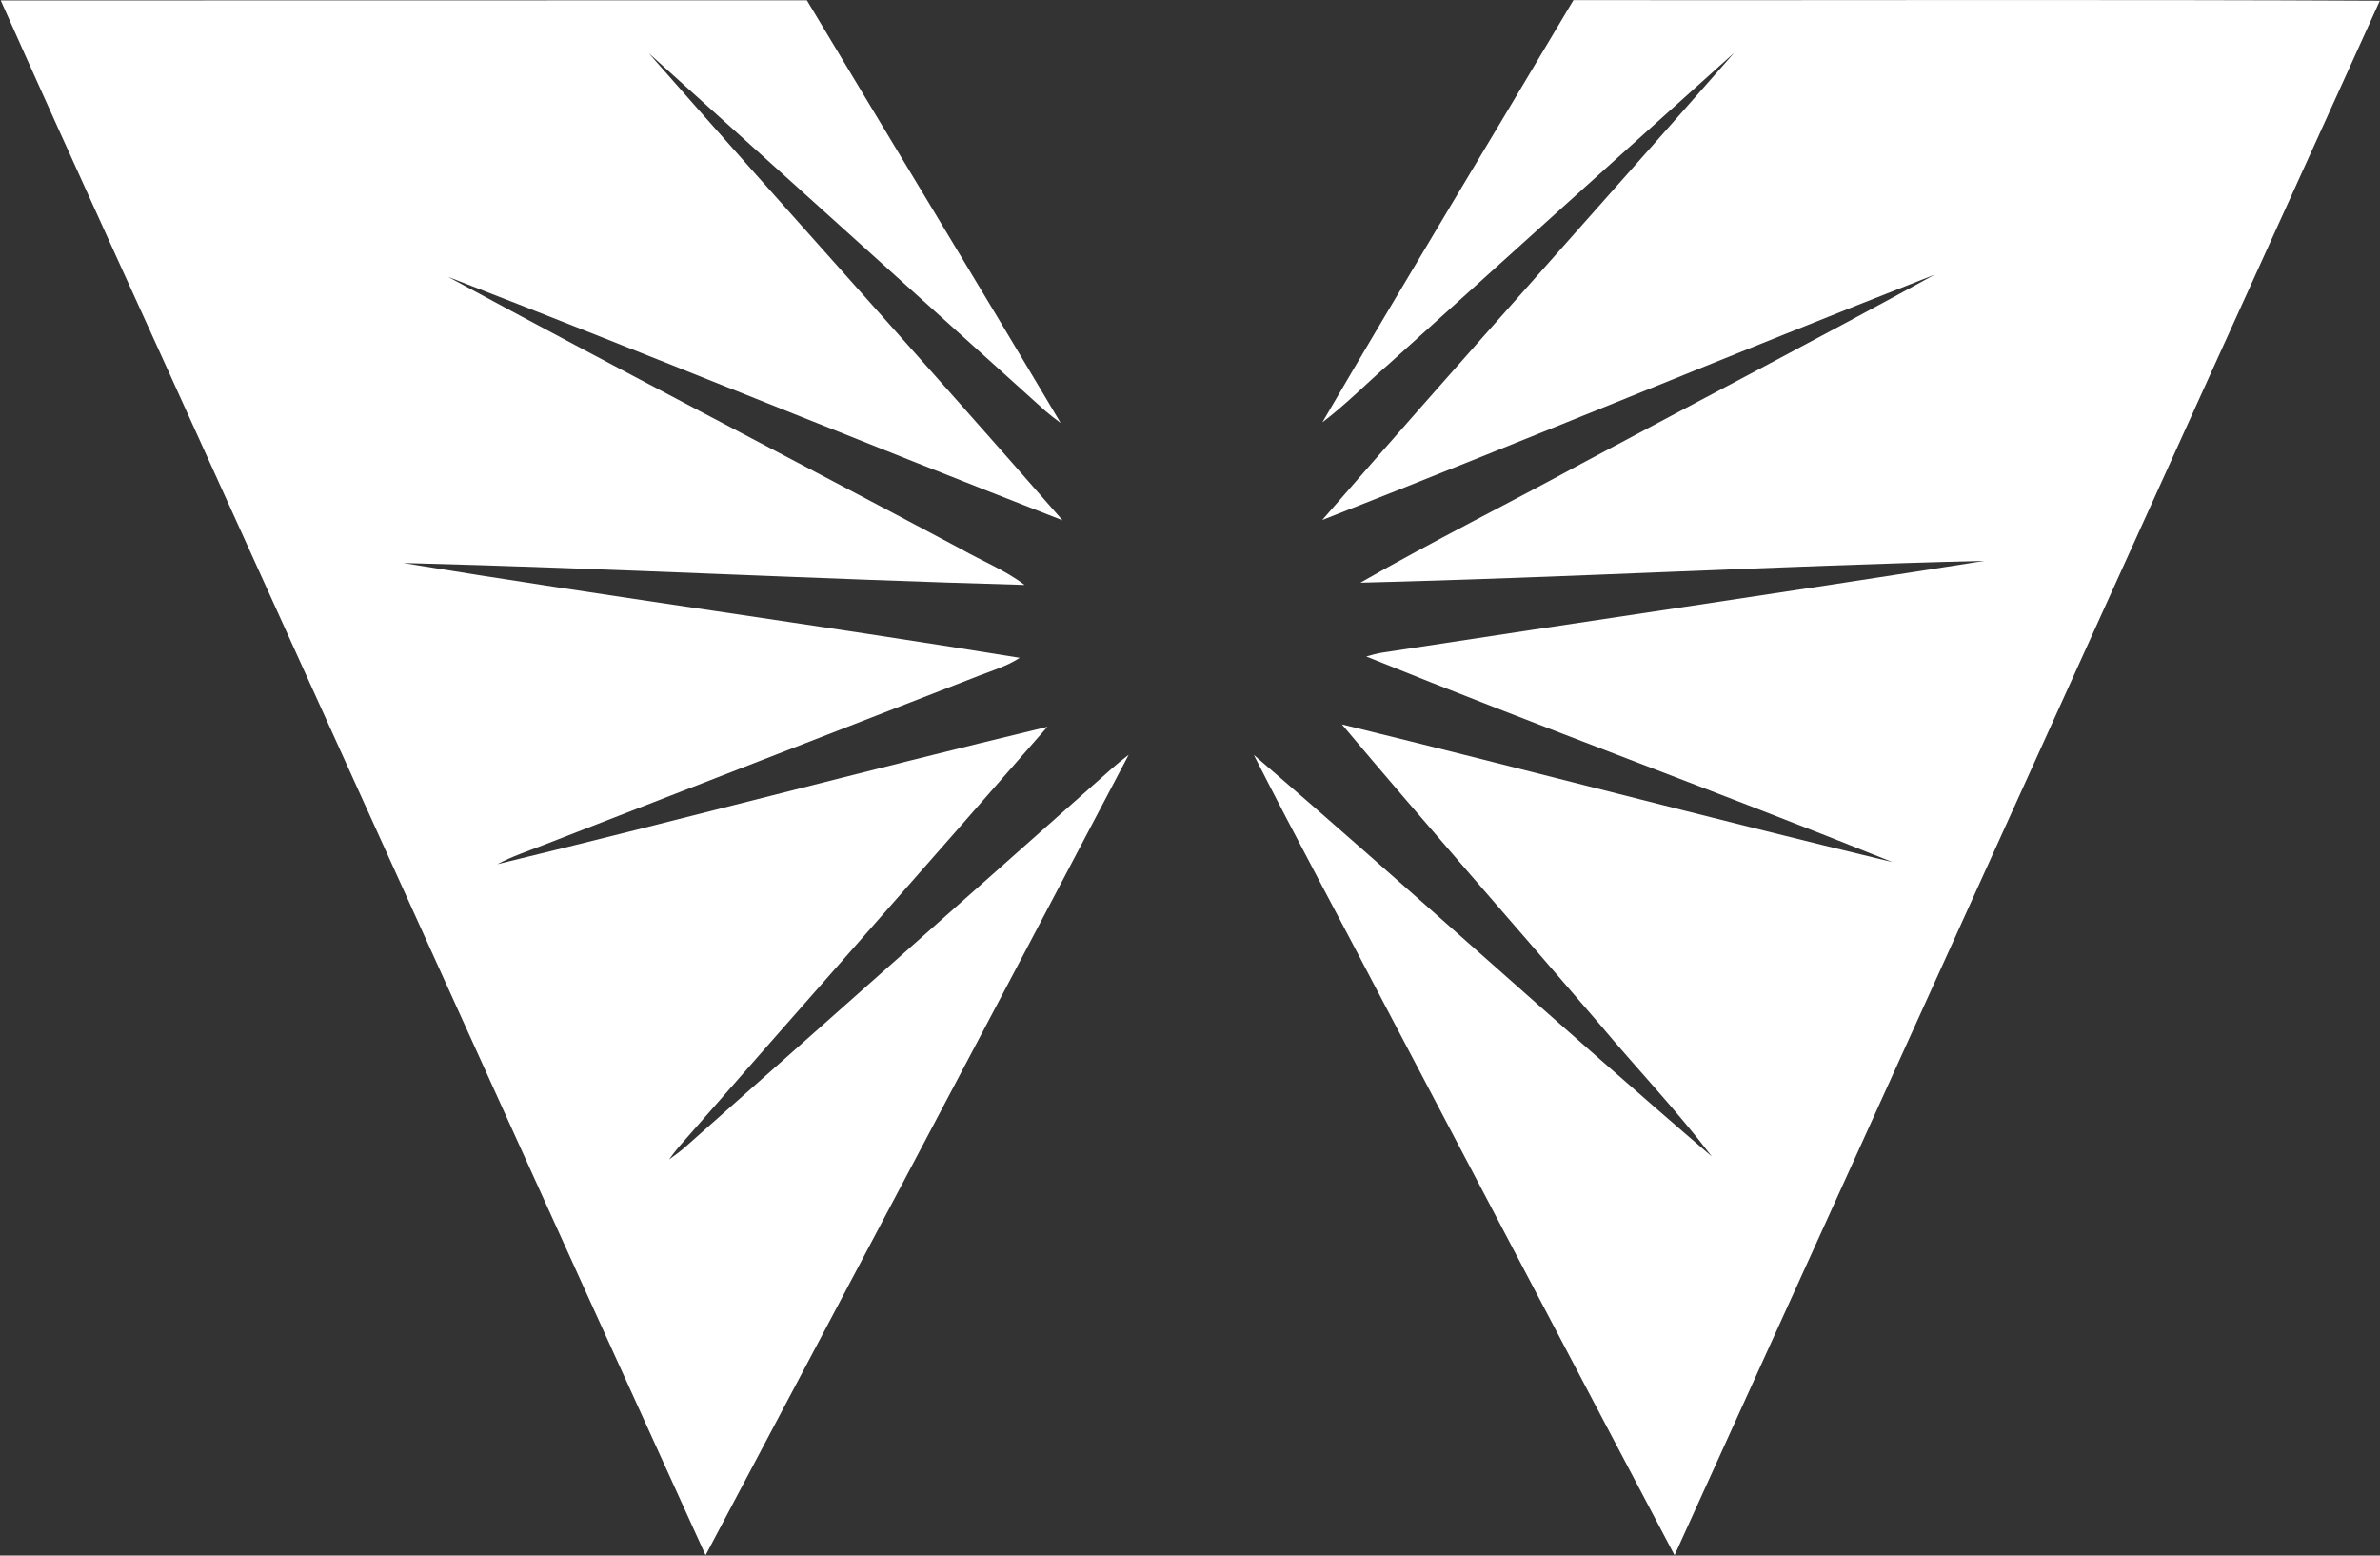
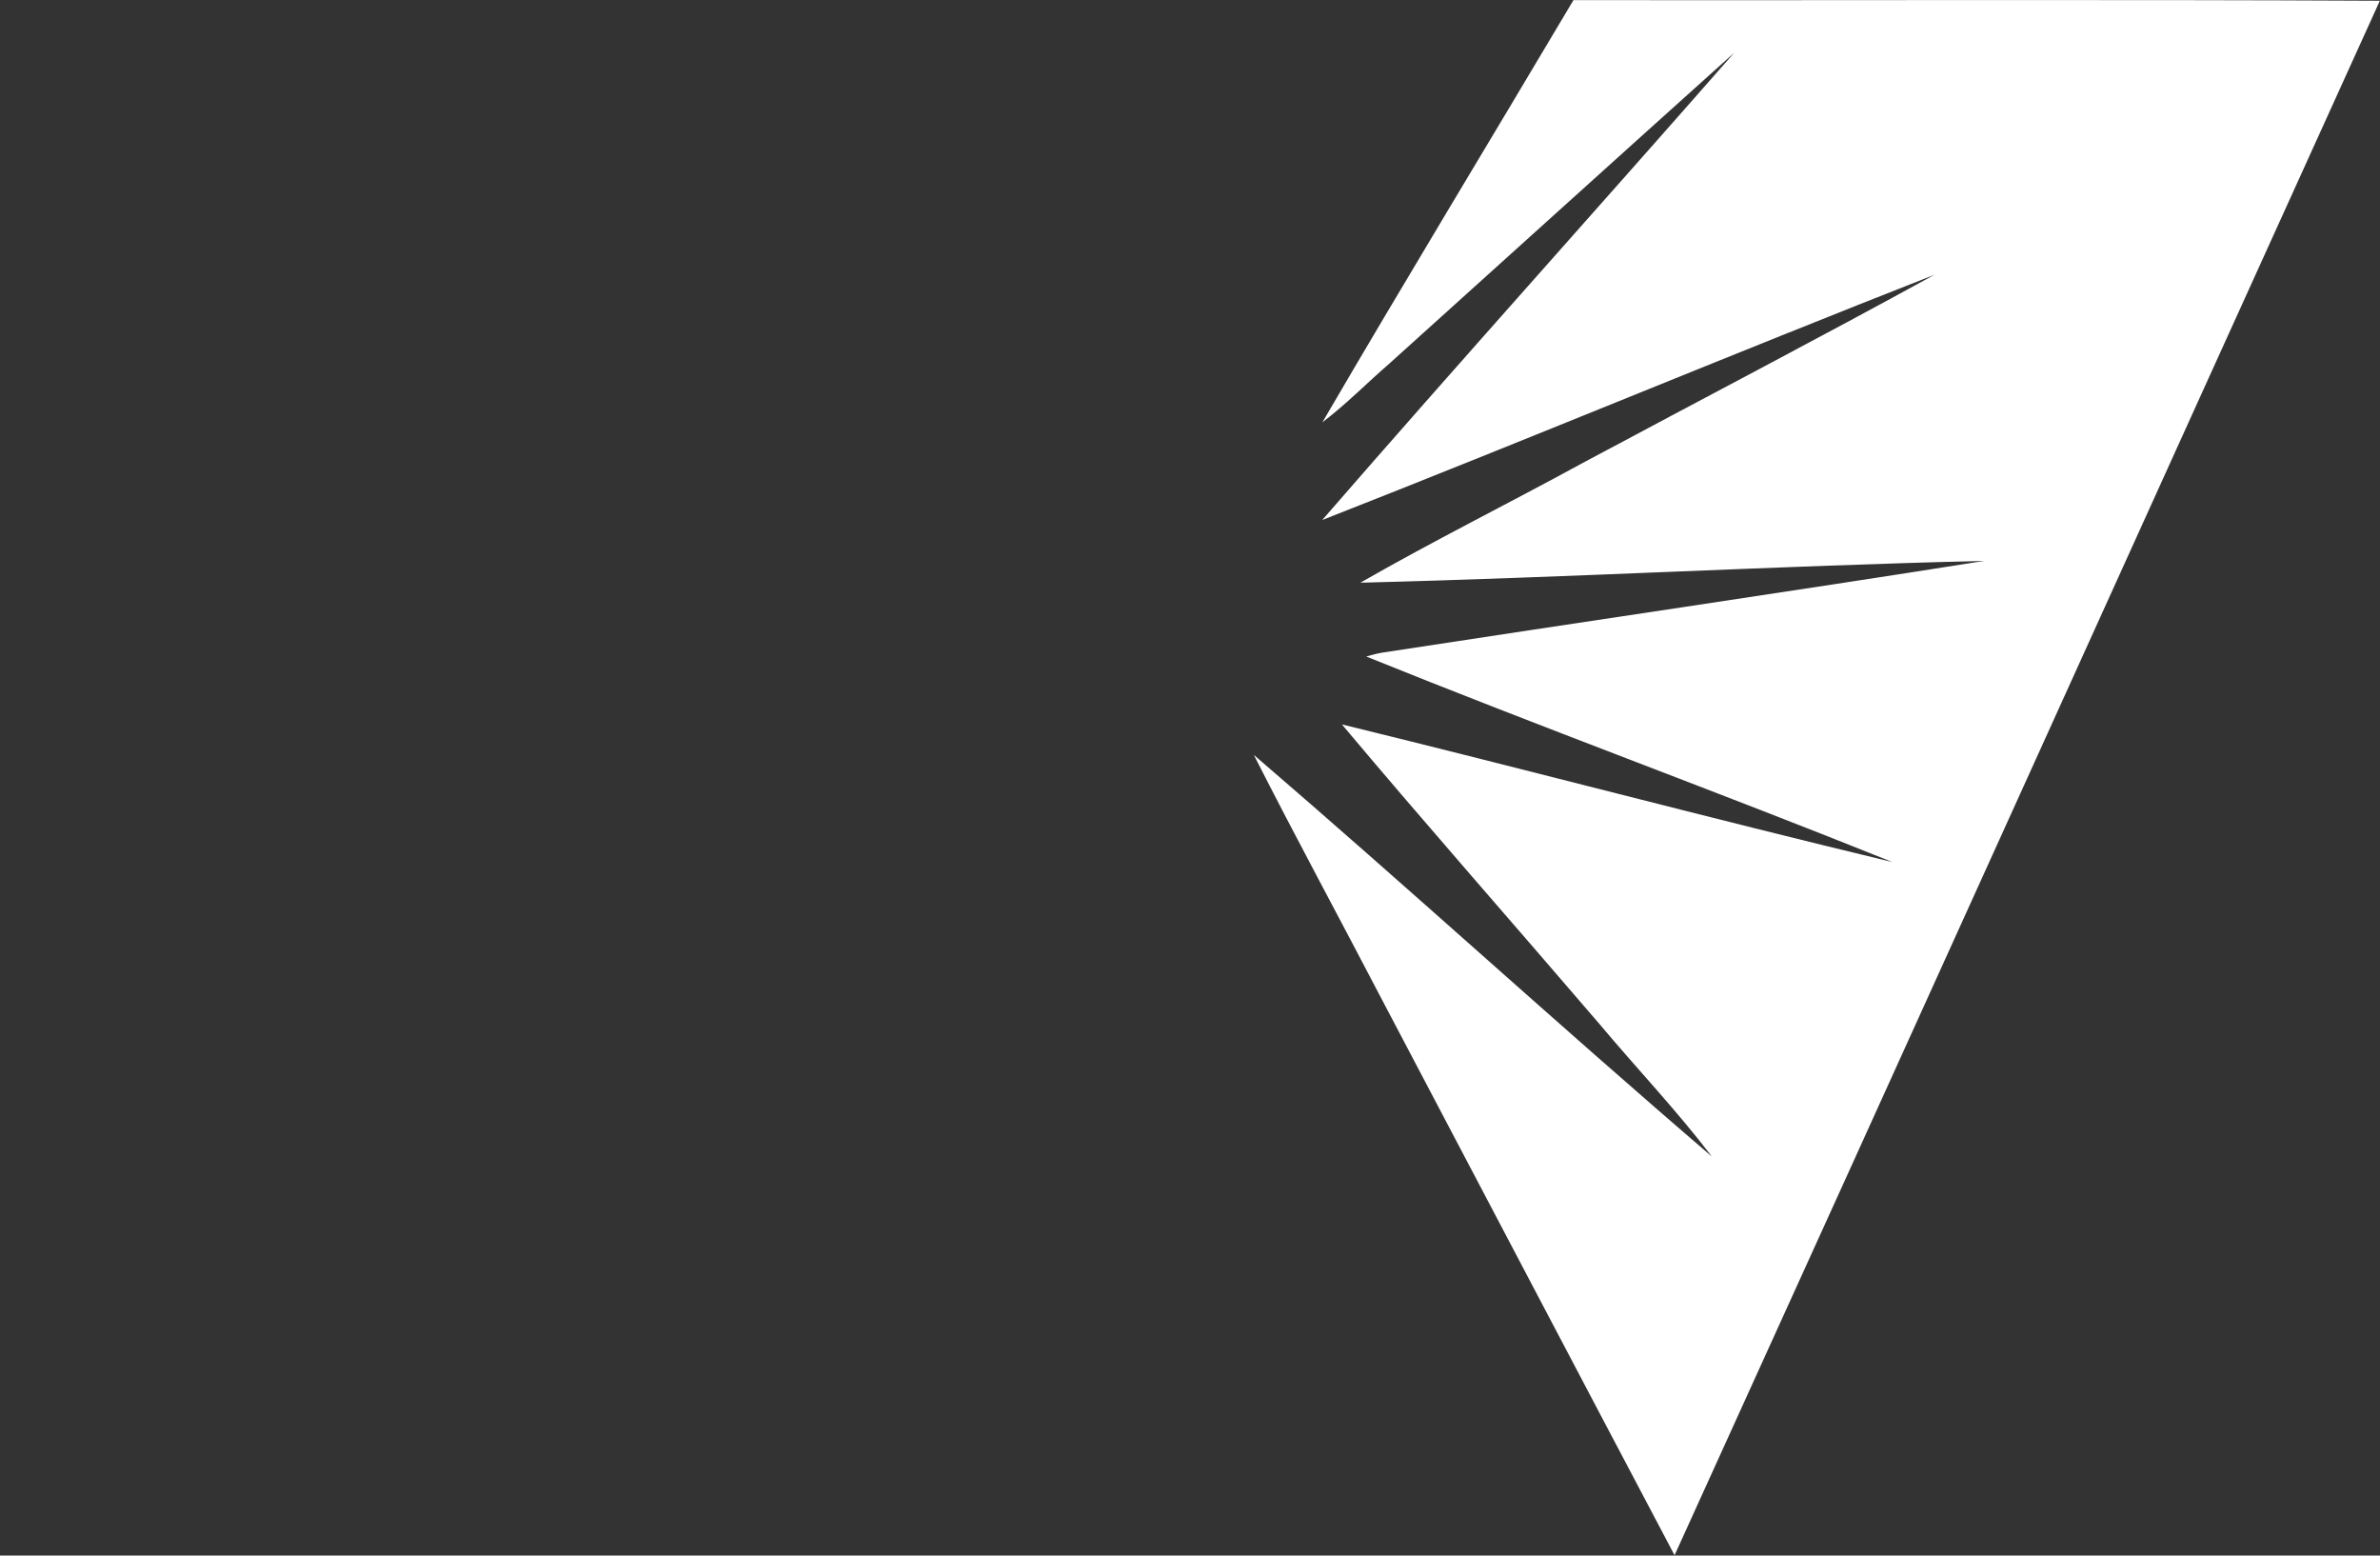
<svg xmlns="http://www.w3.org/2000/svg" version="1.2" viewBox="0 0 1584 1035" width="1584" height="1035">
  <rect x="0" y="0" width="1584" height="1035" fill="#333333" stroke="none" />
  <title>Westwater-svg</title>
  <style>
		.s0 { fill: #ffffff } 
	</style>
  <g id="#192e59ff">
-     <path id="Layer" class="s0" d="m0.5 0.3c178.9-0.1 357.7 0 536.5-0.1 56.2 93.8 113.1 187.2 168.9 281.2-3.6-2.6-7-5.3-10.3-8.1-88-79.3-175.9-158.7-263.9-238 91.3 104.1 184.5 206.6 275.5 310.9-136.6-53.2-272.3-109-409-162 113.3 61.5 227.8 120.6 341.6 181.2 14 8 29.2 13.9 42.1 23.8-137.9-3.8-275.7-11.1-413.5-14.6 136.5 22.4 273.7 40.8 410.3 63.1-8.4 5.5-18.1 8.4-27.4 12-96.6 37.6-193.1 75.1-289.7 112.6-10.3 4-20.8 7.5-30.6 12.7 122.3-29.6 243.8-62 366.1-91.4-81.5 93.4-163.7 186.2-245.3 279.5q-3.4 4-6.5 8.4c3.5-2.5 6.9-5 10.2-7.8 94.7-84 189.4-168 284.1-252 3.7-3.3 7.6-6.5 11.6-9.5-93.4 177.8-187.6 355.1-281.6 532.6-106-232.7-211.3-465.7-317-698.5-50.6-112-102-223.7-152.1-336z" />
-   </g>
+     </g>
  <g id="#0e5dacff">
    <path id="Layer" class="s0" d="m1047.2 0.1c178.9 0.2 357.8-0.5 536.7 0.4-156.6 344.7-312.6 689.7-469.4 1034.3-64.5-122-128.6-244.2-192.9-366.2-28.9-55.5-58.8-110.5-87.1-166.3 102.5 88 202.2 179.3 304.8 267.2-23.4-30.7-50.1-58.7-74.9-88.3-57-66.5-115-132.2-171.3-199.2 122.3 29.9 244 62.2 366.4 91.6-116.3-46.8-234.1-89.8-350.2-136.8 3.6-1 7.2-2 10.9-2.6 133.5-20.5 267.1-39.9 400.5-61-138.4 3.3-276.8 11.1-415.3 14.5 48.3-27.7 98.4-52.6 147.3-79.3 78.2-41.9 157-82.9 234.8-125.6-136.3 53.4-271.3 109.8-407.5 163.2 90.6-104.3 183.1-207 274.2-310.9-76.6 68.7-152.9 137.8-229.4 206.7-15 13-28.9 27.2-44.7 39.2 54.9-94.1 111.5-187.2 167.1-280.9z" />
  </g>
</svg>